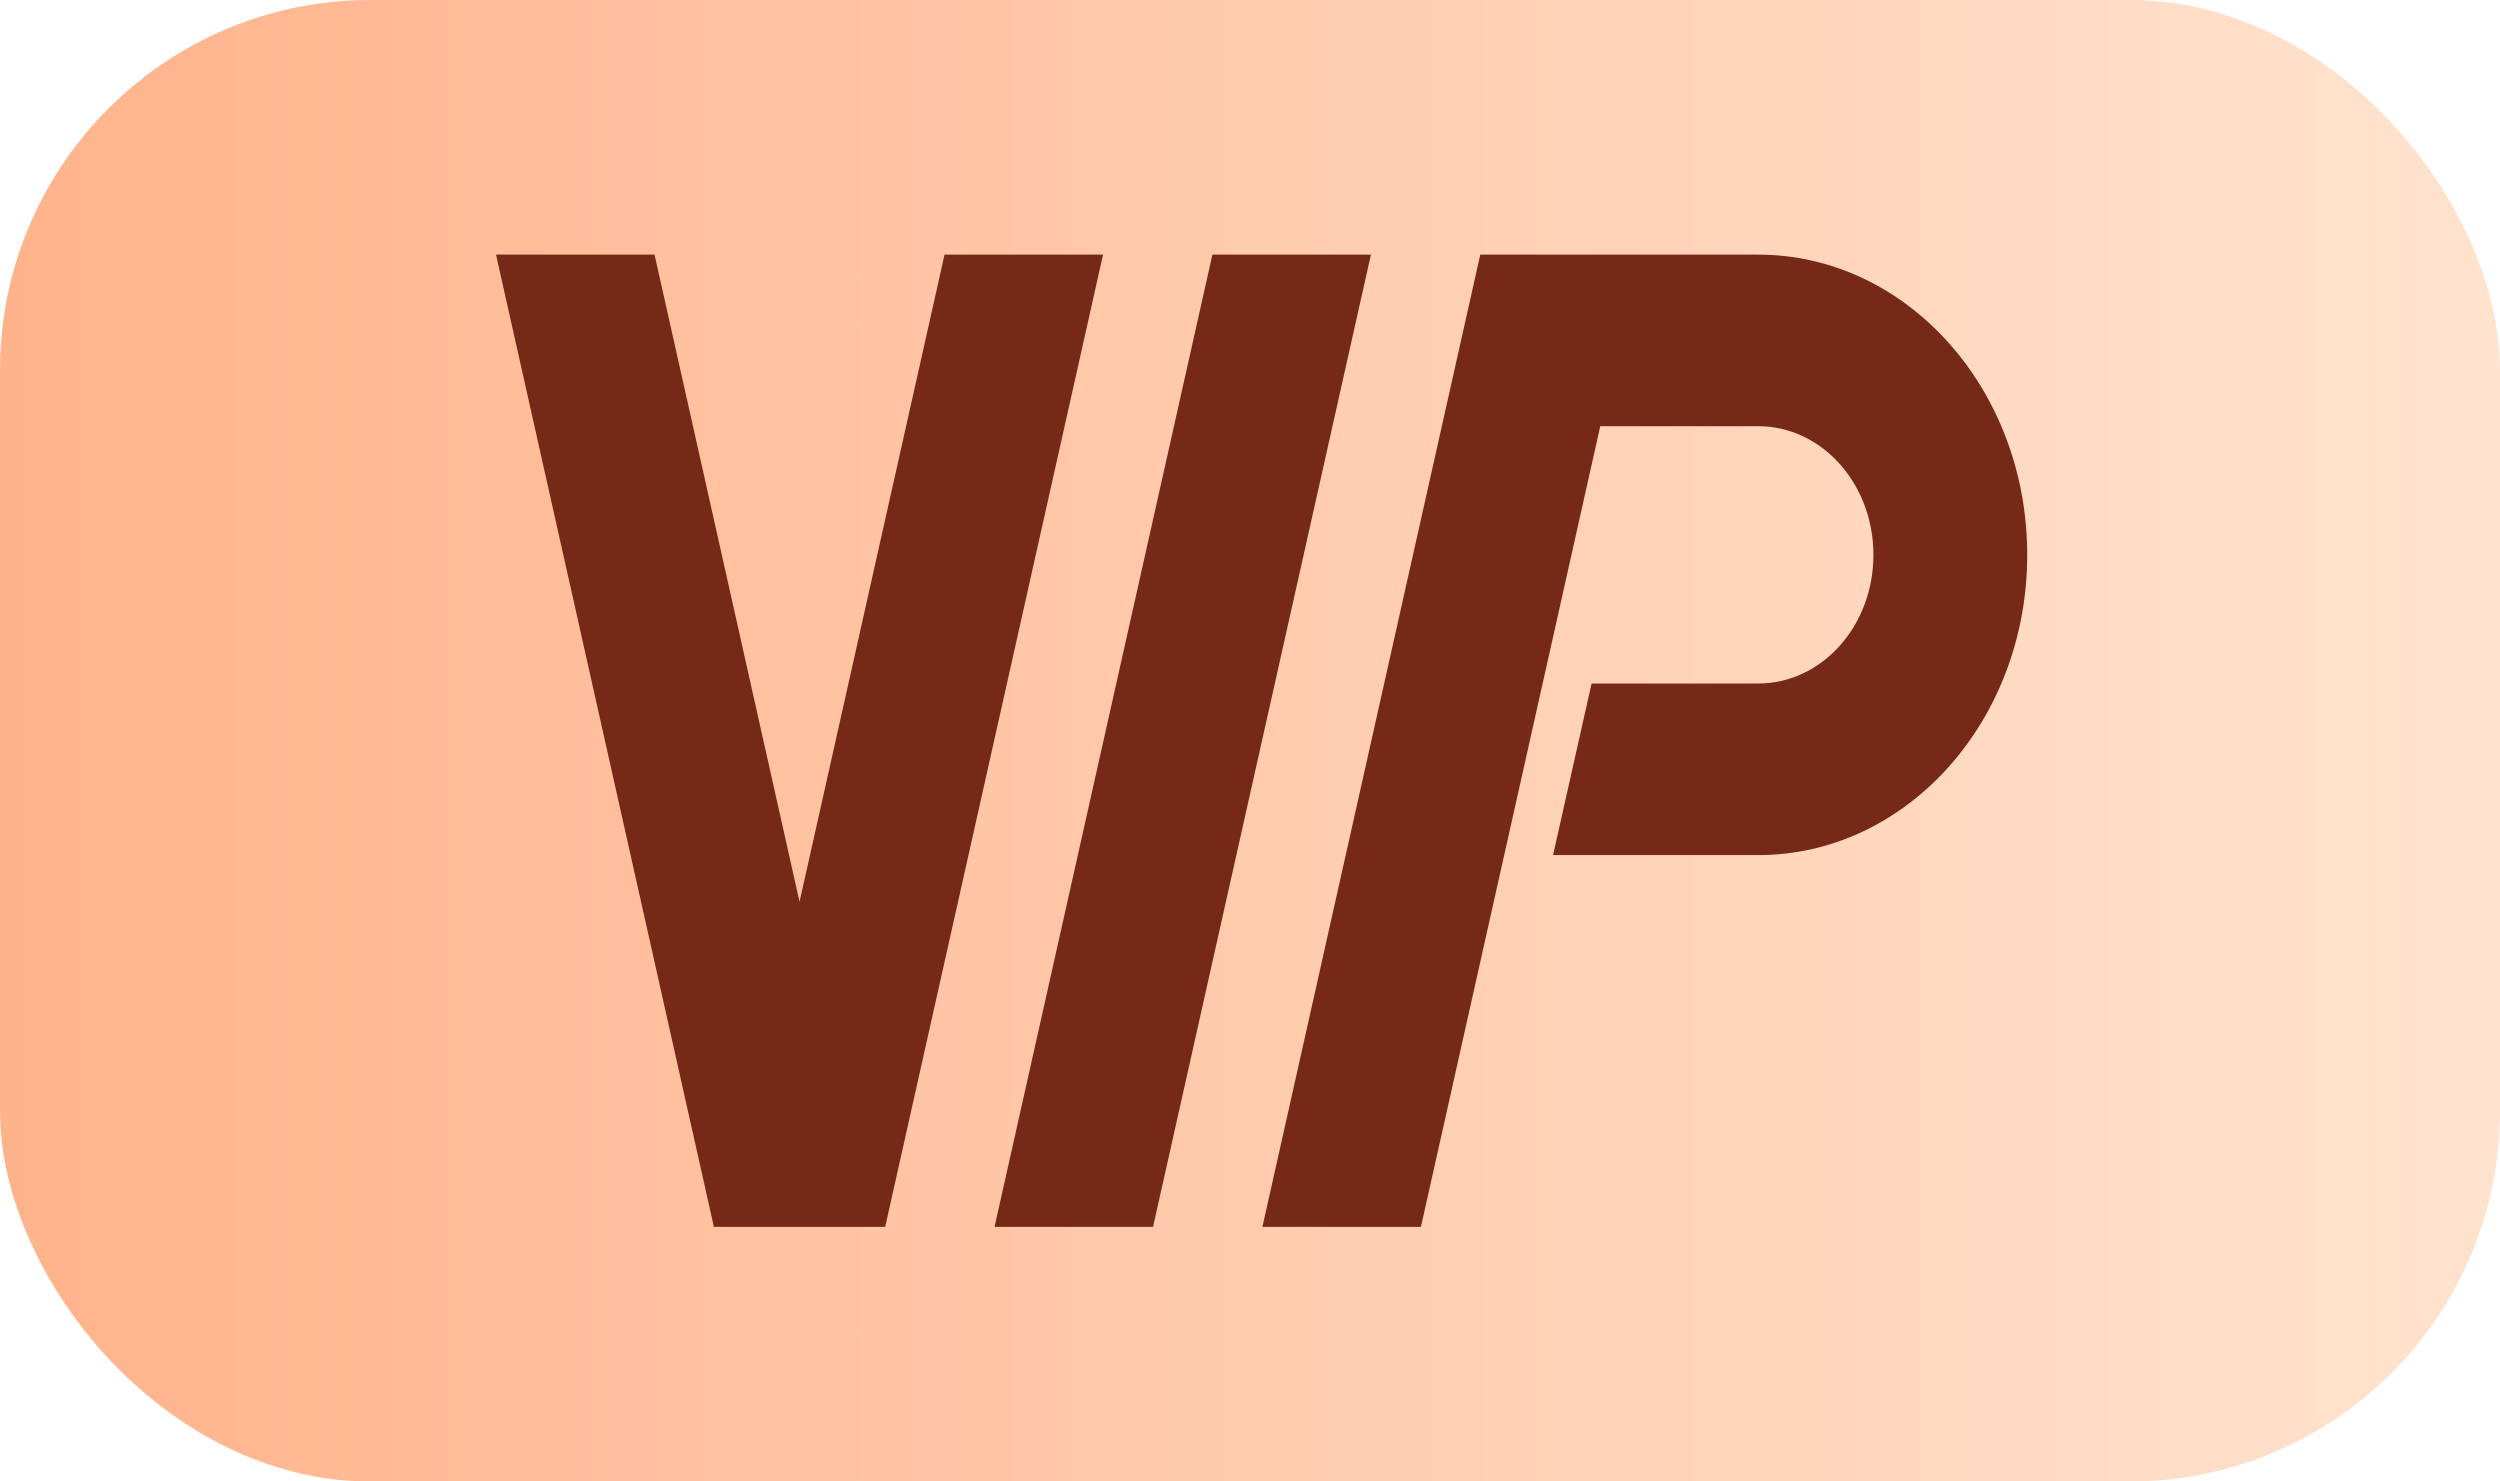
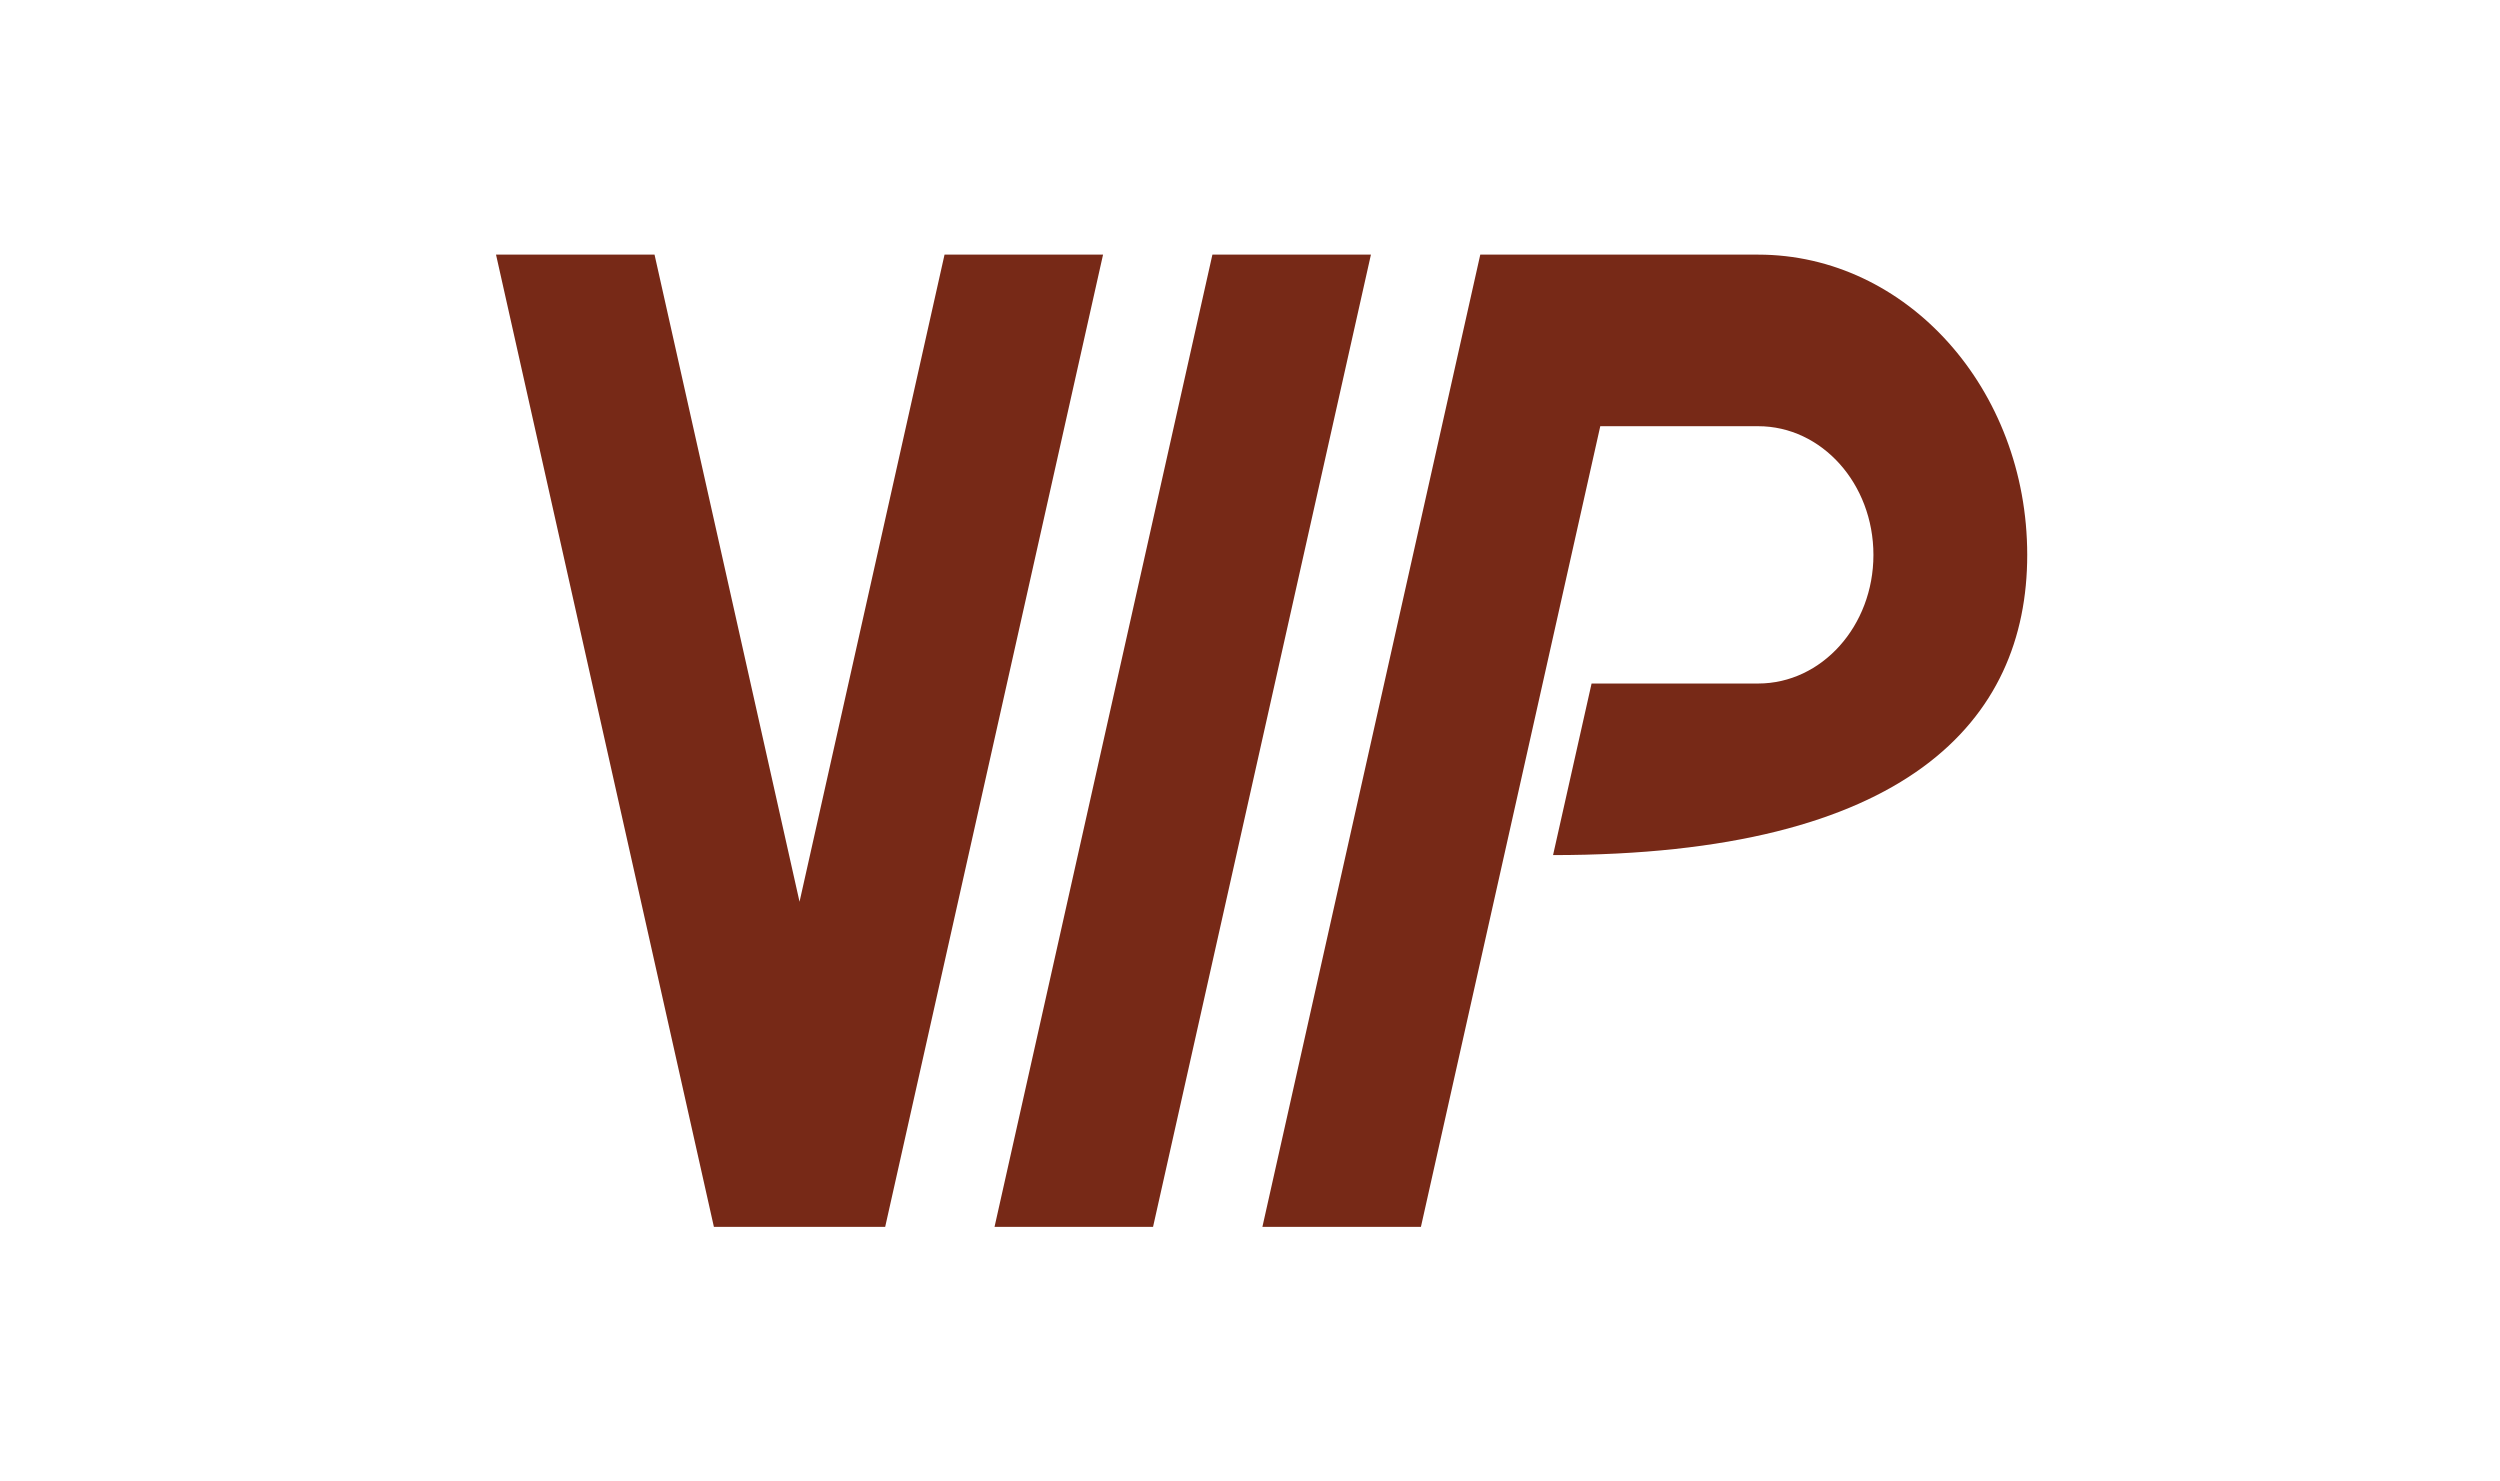
<svg xmlns="http://www.w3.org/2000/svg" width="27" height="16" viewBox="0 0 27 16" fill="none">
-   <rect width="27" height="16" rx="4" fill="url(#paint0_linear_58_2242)" />
-   <path fill-rule="evenodd" clip-rule="evenodd" d="M7.069 2.75L8.635 9.739L10.201 2.75H11.913L9.56 13.25H7.71L5.357 2.75H7.069ZM14.806 2.75L12.453 13.25H10.741L13.094 2.75H14.806ZM21.894 5.993C21.894 4.202 20.593 2.75 18.988 2.75H15.987L13.634 13.25H15.346L17.283 4.603H18.988C19.676 4.603 20.233 5.225 20.233 5.993C20.233 6.76 19.676 7.382 18.988 7.382H17.189L16.773 9.235H18.988C20.593 9.235 21.894 7.784 21.894 5.993Z" fill="#772917" />
+   <path fill-rule="evenodd" clip-rule="evenodd" d="M7.069 2.75L8.635 9.739L10.201 2.75H11.913L9.56 13.25H7.71L5.357 2.75H7.069ZM14.806 2.75L12.453 13.25H10.741L13.094 2.75H14.806ZM21.894 5.993C21.894 4.202 20.593 2.75 18.988 2.75H15.987L13.634 13.25H15.346L17.283 4.603H18.988C19.676 4.603 20.233 5.225 20.233 5.993C20.233 6.76 19.676 7.382 18.988 7.382H17.189L16.773 9.235C20.593 9.235 21.894 7.784 21.894 5.993Z" fill="#772917" />
  <defs>
    <linearGradient id="paint0_linear_58_2242" x1="-1.31412e-08" y1="6.277" x2="27" y2="6.277" gradientUnits="userSpaceOnUse">
      <stop stop-color="#FFB38B" />
      <stop offset="1" stop-color="#FFE3CF" />
    </linearGradient>
  </defs>
</svg>